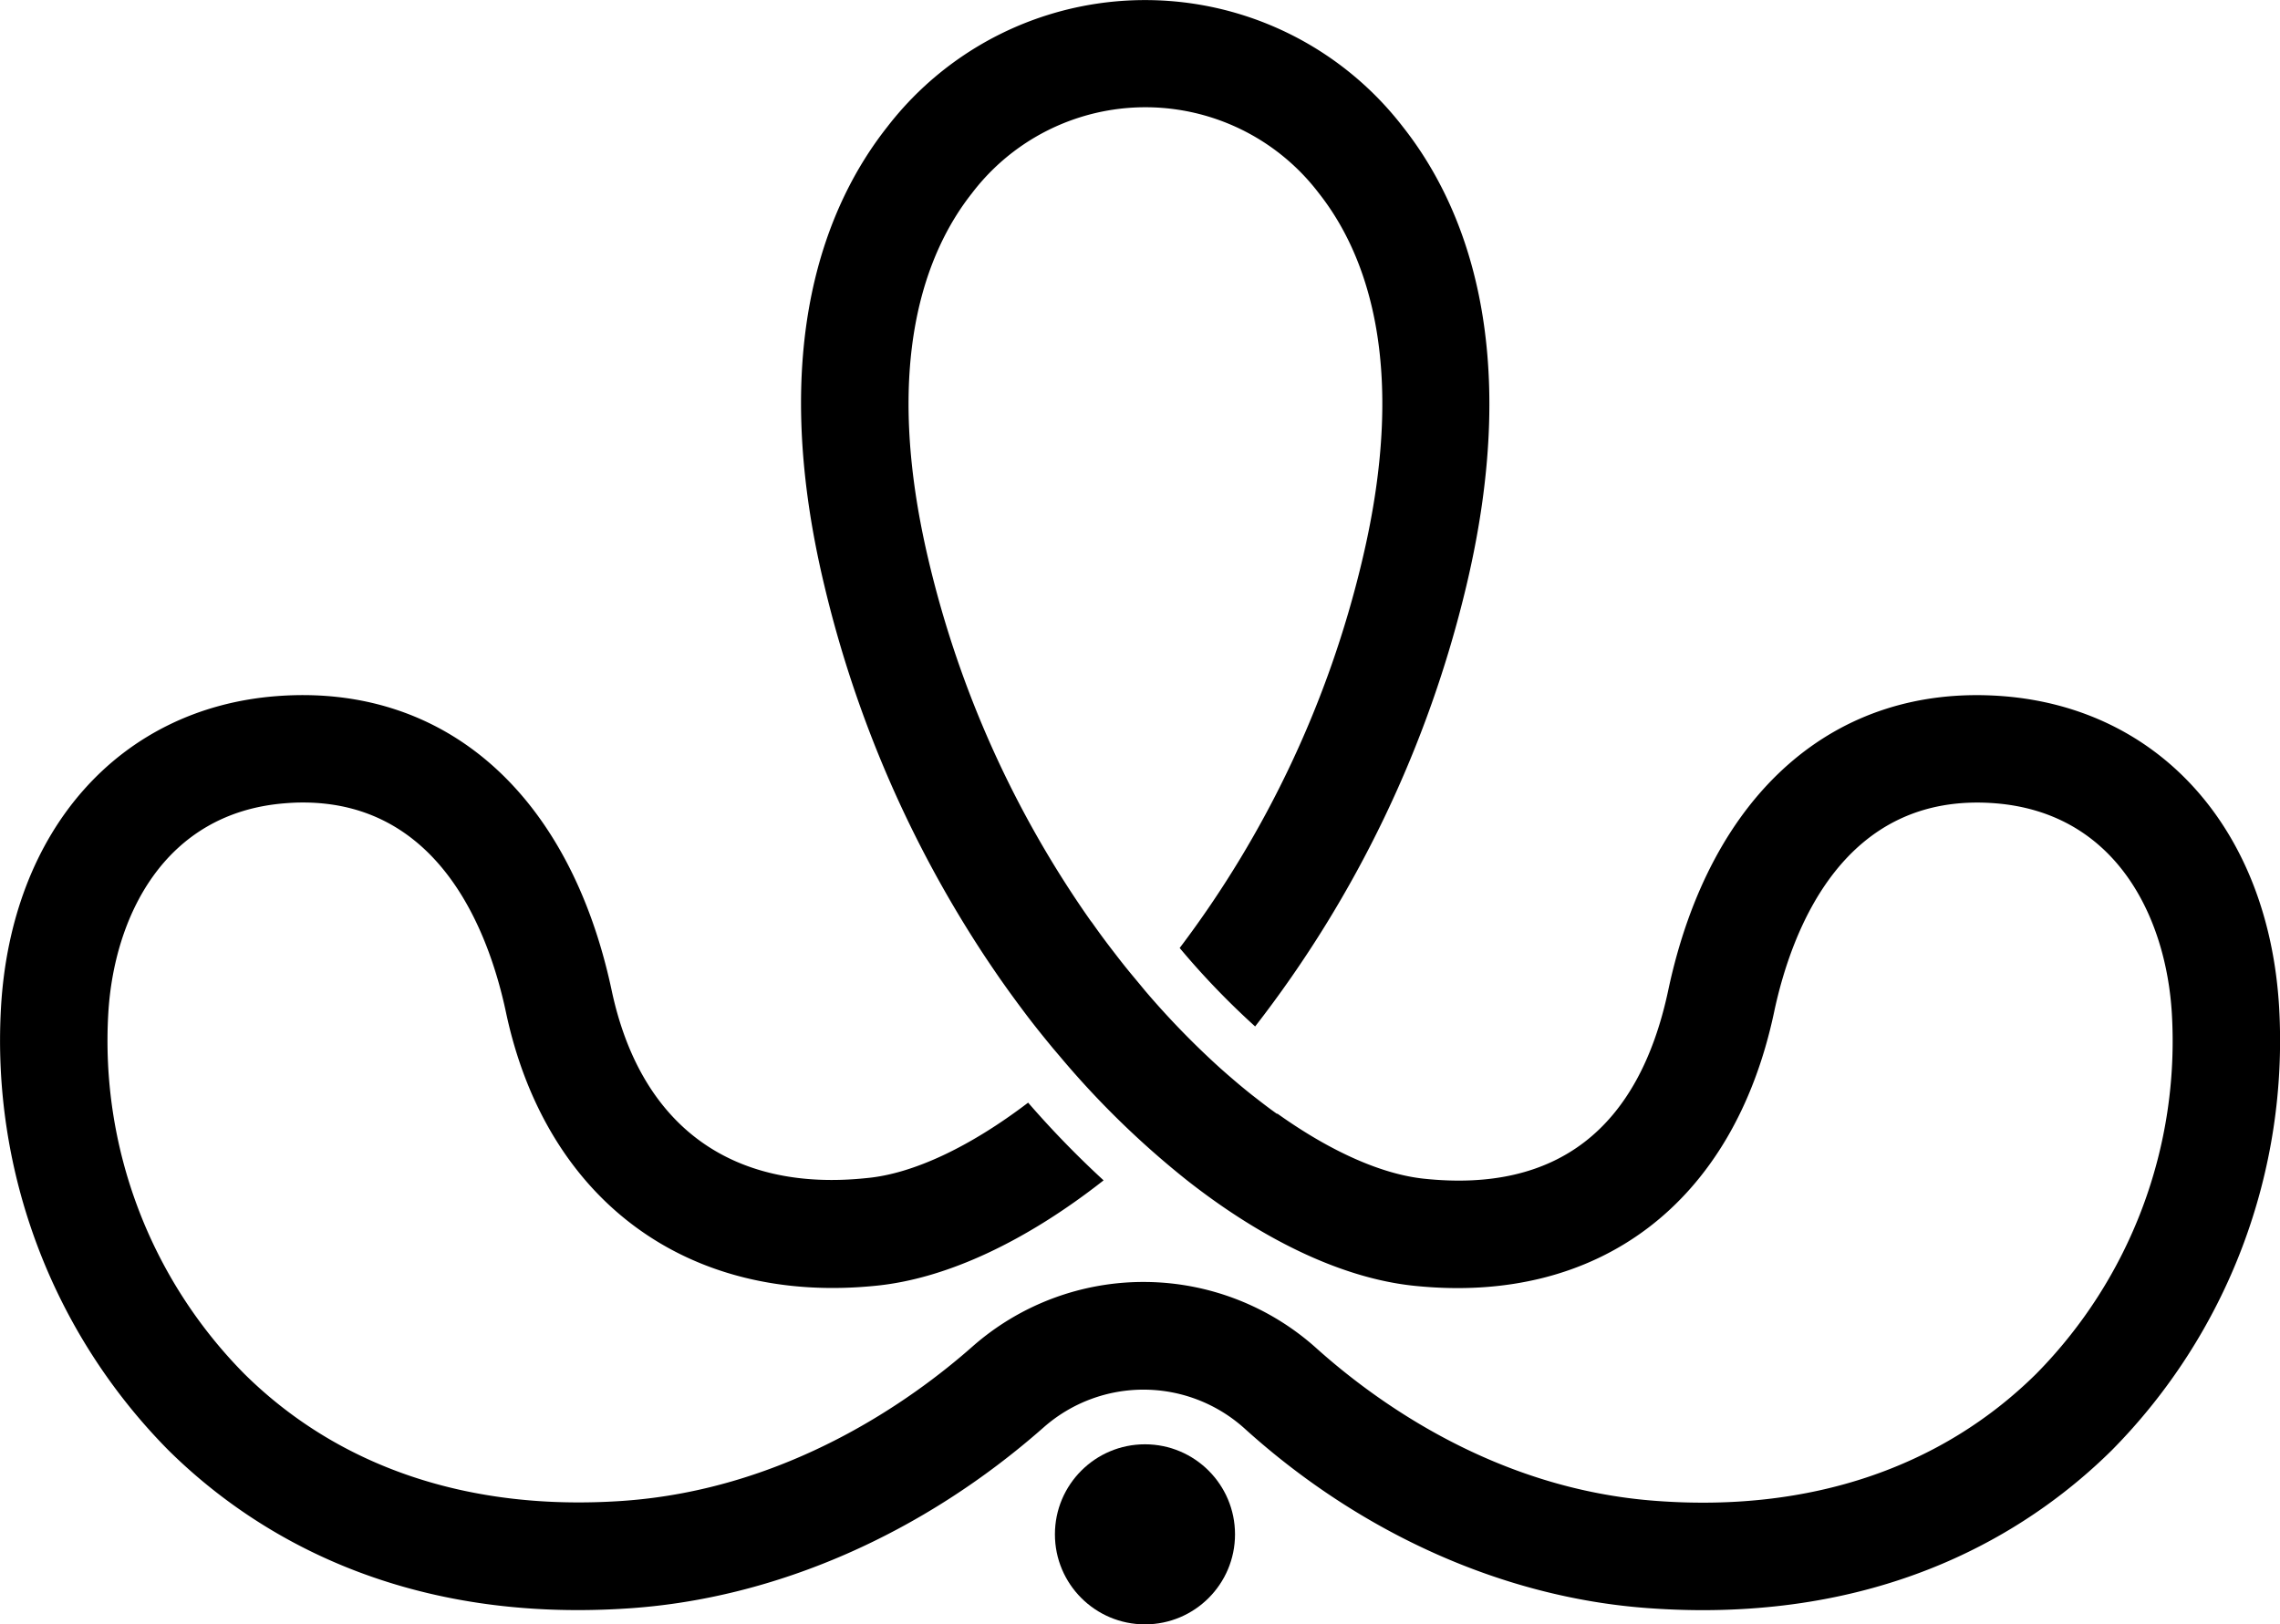
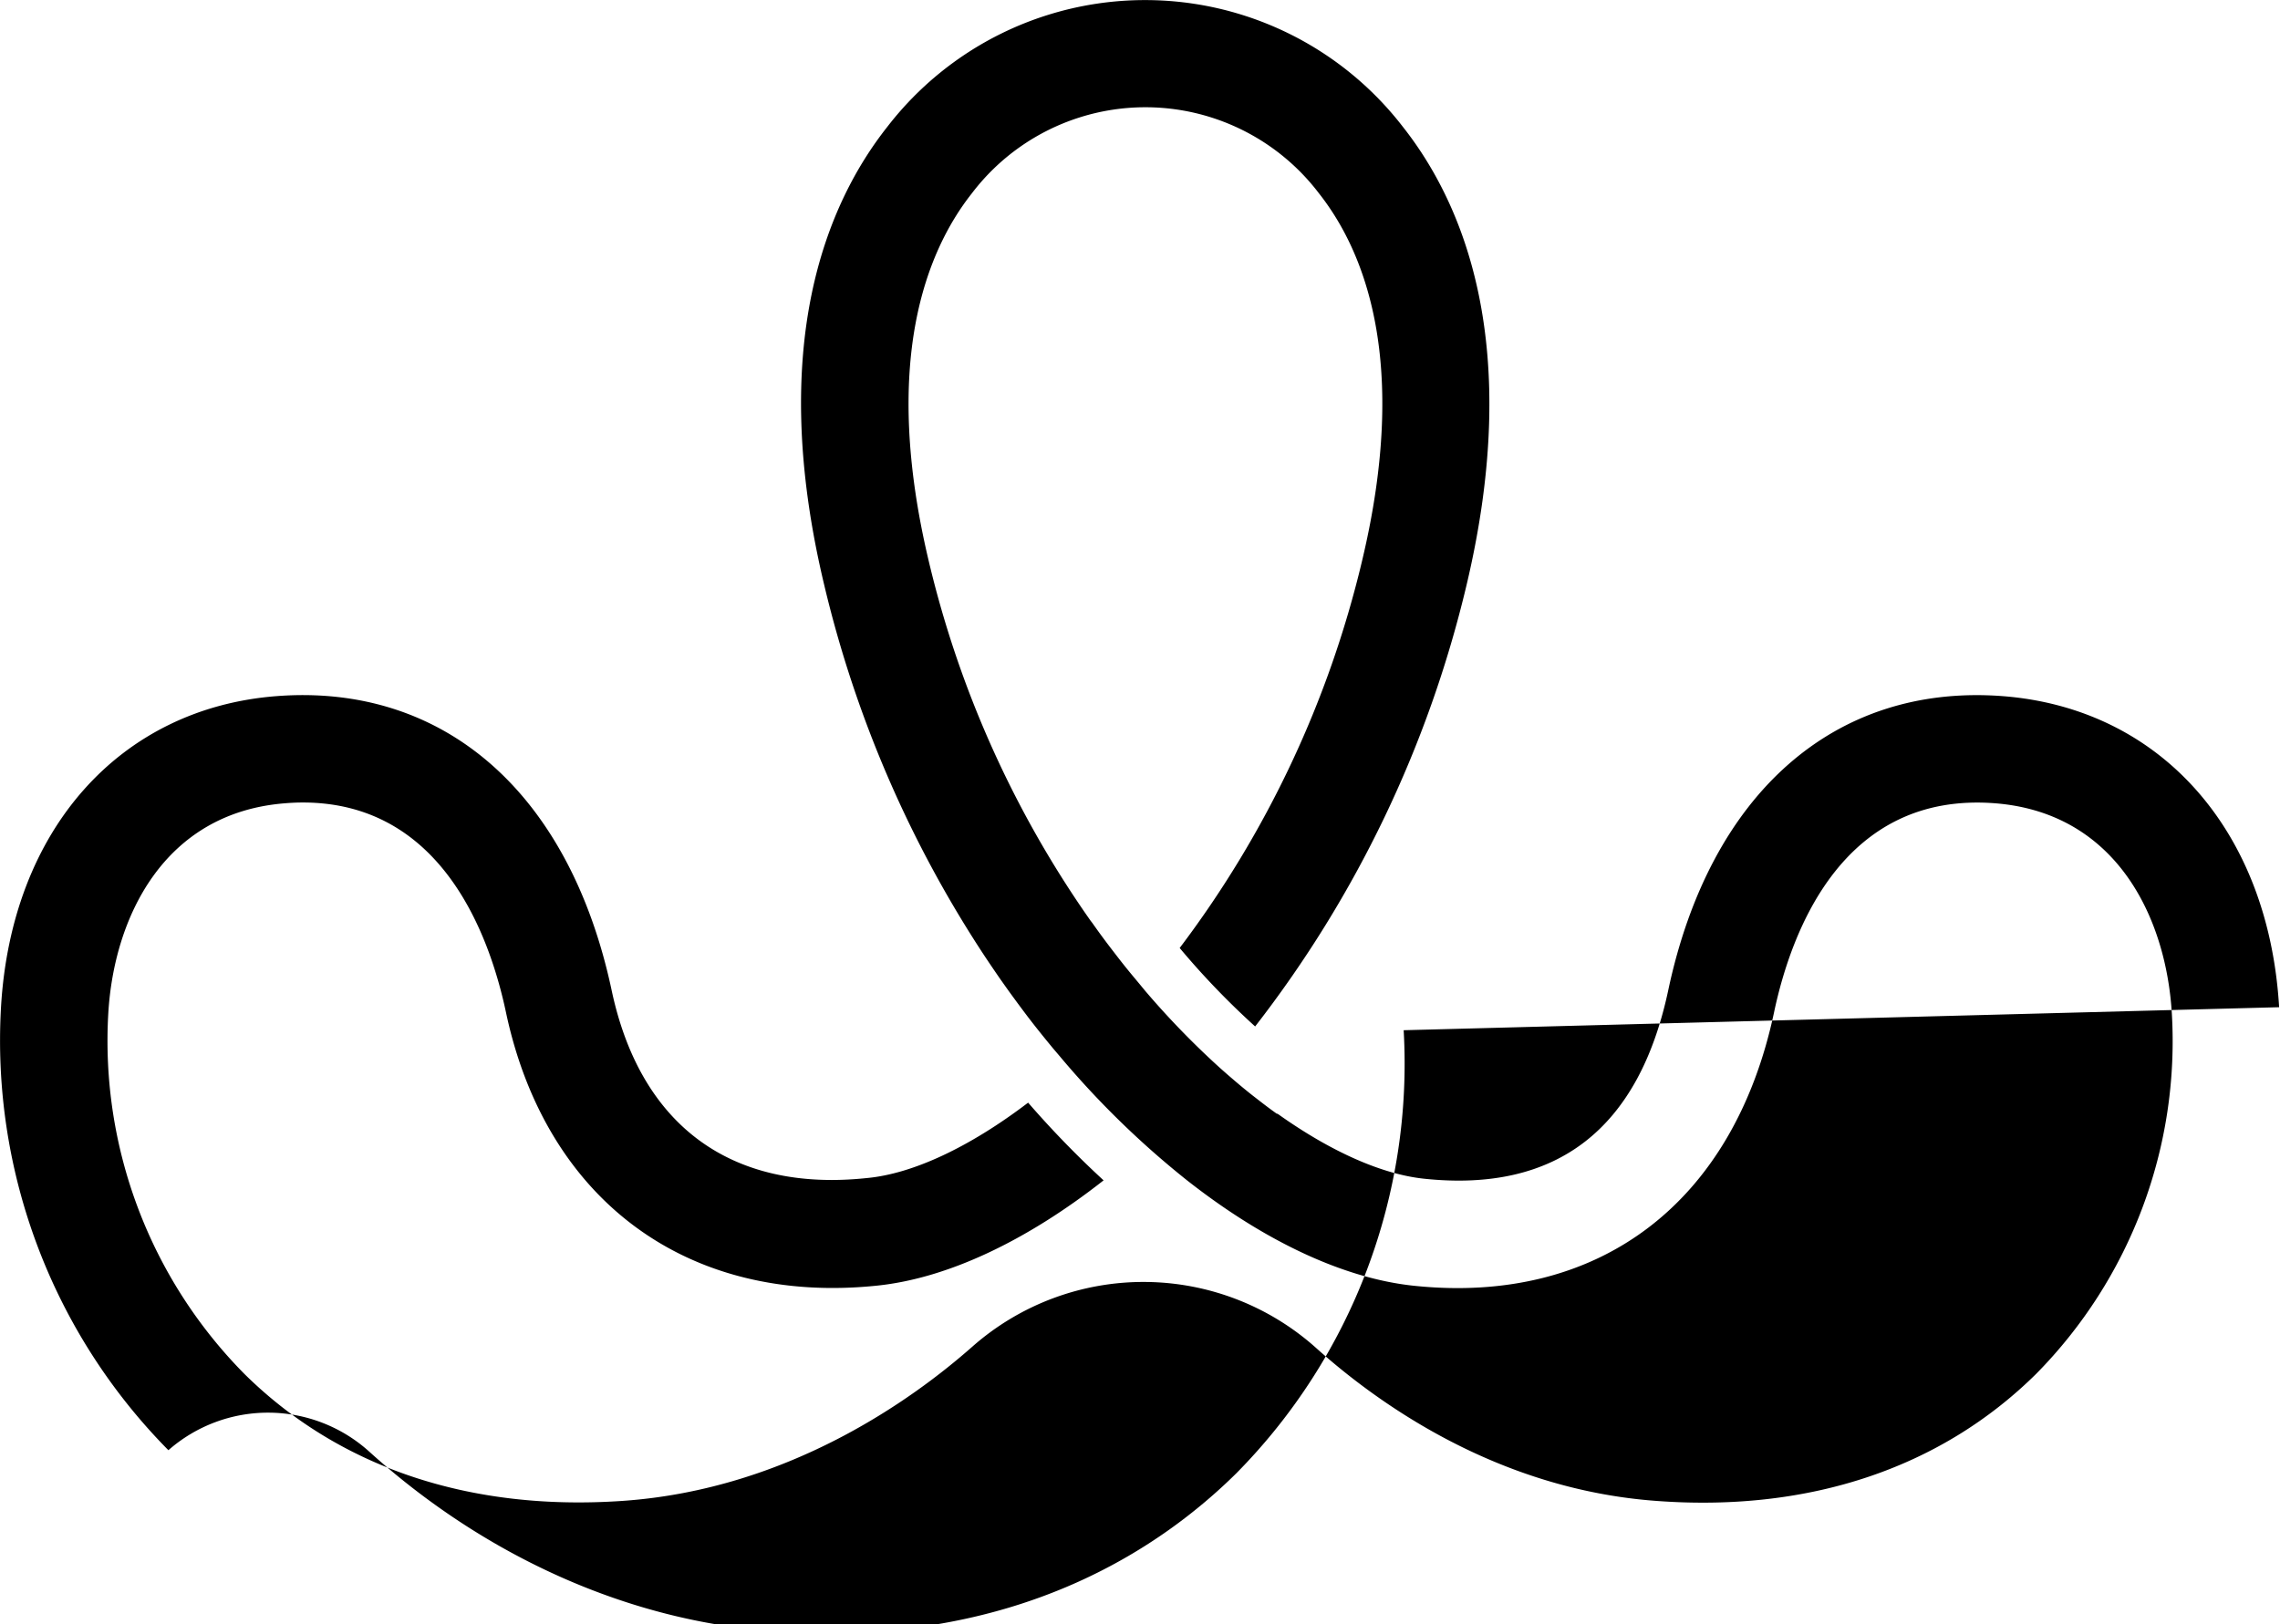
<svg xmlns="http://www.w3.org/2000/svg" viewBox="0 0 181.29 129.18">
  <g>
-     <path d="M181.22 80.1c-.83-14.07-9.44-23.78-22-24.74-13.32-1-23.24 7.71-26.57 23.38-2.35 11.06-8.88 16.11-19.41 15-3.35-.35-7.41-2.14-11.66-5.17h-.06c-.55-.39-1.1-.81-1.65-1.24l-.31-.24q-.82-.65-1.64-1.36l-.28-.24-.59-.52a65.86 65.86 0 0 1-6-6.18l-.47-.57-.5-.6q-.7-.84-1.38-1.73l-.27-.35q-.81-1.05-1.59-2.16l-.14-.18a82.94 82.94 0 0 1-12.86-28.61c-3.75-15.8-.2-24.61 3.44-29.22a17.33 17.33 0 0 1 27.59 0c3.64 4.61 7.2 13.42 3.44 29.2A82.73 82.73 0 0 1 93.8 75.39a62.57 62.57 0 0 0 6 6.24 91.68 91.68 0 0 0 16.8-35.06c4.54-19.11-.24-30.39-5.05-36.48a25.88 25.88 0 0 0-41 0c-4.81 6.09-9.59 17.36-5 36.49a92.28 92.28 0 0 0 12.8 29.54q.6.9 1.21 1.78l.56.79q.8 1.11 1.61 2.18l.17.22c.6.78 1.21 1.53 1.82 2.27l.57.67a70.34 70.34 0 0 0 10.11 9.85c6.15 4.83 12.42 7.78 18 8.37 14.73 1.55 25.44-6.58 28.66-21.74 1.4-6.61 5.55-17.55 17.55-16.63 9.7.75 13.63 9.13 14.08 16.72a37.67 37.67 0 0 1-10.78 28.65c-7.54 7.46-17.95 11-30.1 10.12-12.91-.9-22.49-8-27.06-12.08a20.57 20.57 0 0 0-27.42-.21c-4.75 4.2-14.68 11.37-27.82 12.28-12.15.84-22.56-2.65-30.1-10.12A37.67 37.67 0 0 1 8.61 80.6C9.05 73 13 64.63 22.68 63.88q.72-.06 1.4-.06c10.93 0 14.8 10.34 16.15 16.68 3.18 15 14.49 23.31 29.52 21.74 5.58-.58 11.85-3.54 18-8.37a76.72 76.72 0 0 1-6-6.18c-4.68 3.56-9.2 5.67-12.86 6-10.77 1.13-18-4.2-20.27-15C45.27 63.08 35.34 54.34 22 55.36 9.52 56.32.9 66 .08 80.1a46.34 46.34 0 0 0 13.31 35.23c6.51 6.44 18.17 13.85 36.71 12.57 11.59-.8 23.27-5.9 32.9-14.4a12 12 0 0 1 16 .14c9.3 8.4 20.73 13.47 32.2 14.26q2.15.15 4.18.15c16.13 0 26.52-6.77 32.53-12.71a46.34 46.34 0 0 0 13.31-35.24z" />
-     <circle cx="91.04" cy="122.02" r="7.16" />
+     <path d="M181.22 80.1c-.83-14.07-9.44-23.78-22-24.74-13.32-1-23.24 7.71-26.57 23.38-2.35 11.06-8.88 16.11-19.41 15-3.35-.35-7.41-2.14-11.66-5.17h-.06c-.55-.39-1.1-.81-1.65-1.24l-.31-.24q-.82-.65-1.64-1.36l-.28-.24-.59-.52a65.86 65.86 0 0 1-6-6.18l-.47-.57-.5-.6q-.7-.84-1.38-1.73l-.27-.35q-.81-1.05-1.59-2.16l-.14-.18a82.94 82.94 0 0 1-12.86-28.61c-3.75-15.8-.2-24.61 3.44-29.22a17.33 17.33 0 0 1 27.59 0c3.64 4.61 7.2 13.42 3.44 29.2A82.73 82.73 0 0 1 93.8 75.39a62.57 62.57 0 0 0 6 6.24 91.68 91.68 0 0 0 16.8-35.06c4.54-19.11-.24-30.39-5.05-36.48a25.88 25.88 0 0 0-41 0c-4.81 6.09-9.59 17.36-5 36.49a92.28 92.28 0 0 0 12.8 29.54q.6.9 1.21 1.78l.56.79q.8 1.11 1.61 2.18l.17.22c.6.78 1.21 1.53 1.82 2.27l.57.67a70.34 70.34 0 0 0 10.11 9.85c6.15 4.83 12.42 7.78 18 8.37 14.73 1.55 25.44-6.58 28.66-21.74 1.4-6.61 5.55-17.55 17.55-16.63 9.7.75 13.63 9.13 14.08 16.72a37.67 37.67 0 0 1-10.78 28.65c-7.54 7.46-17.95 11-30.1 10.12-12.91-.9-22.49-8-27.06-12.08a20.57 20.57 0 0 0-27.42-.21c-4.75 4.2-14.68 11.37-27.82 12.28-12.15.84-22.56-2.65-30.1-10.12A37.67 37.67 0 0 1 8.61 80.6C9.05 73 13 64.63 22.68 63.88q.72-.06 1.4-.06c10.93 0 14.8 10.34 16.15 16.68 3.18 15 14.49 23.31 29.52 21.74 5.58-.58 11.85-3.54 18-8.37a76.72 76.72 0 0 1-6-6.18c-4.68 3.56-9.2 5.67-12.86 6-10.77 1.13-18-4.2-20.27-15C45.27 63.08 35.34 54.34 22 55.36 9.52 56.32.9 66 .08 80.1a46.34 46.34 0 0 0 13.31 35.23a12 12 0 0 1 16 .14c9.3 8.4 20.73 13.47 32.2 14.26q2.15.15 4.18.15c16.13 0 26.52-6.77 32.53-12.71a46.34 46.34 0 0 0 13.31-35.24z" />
  </g>
</svg>